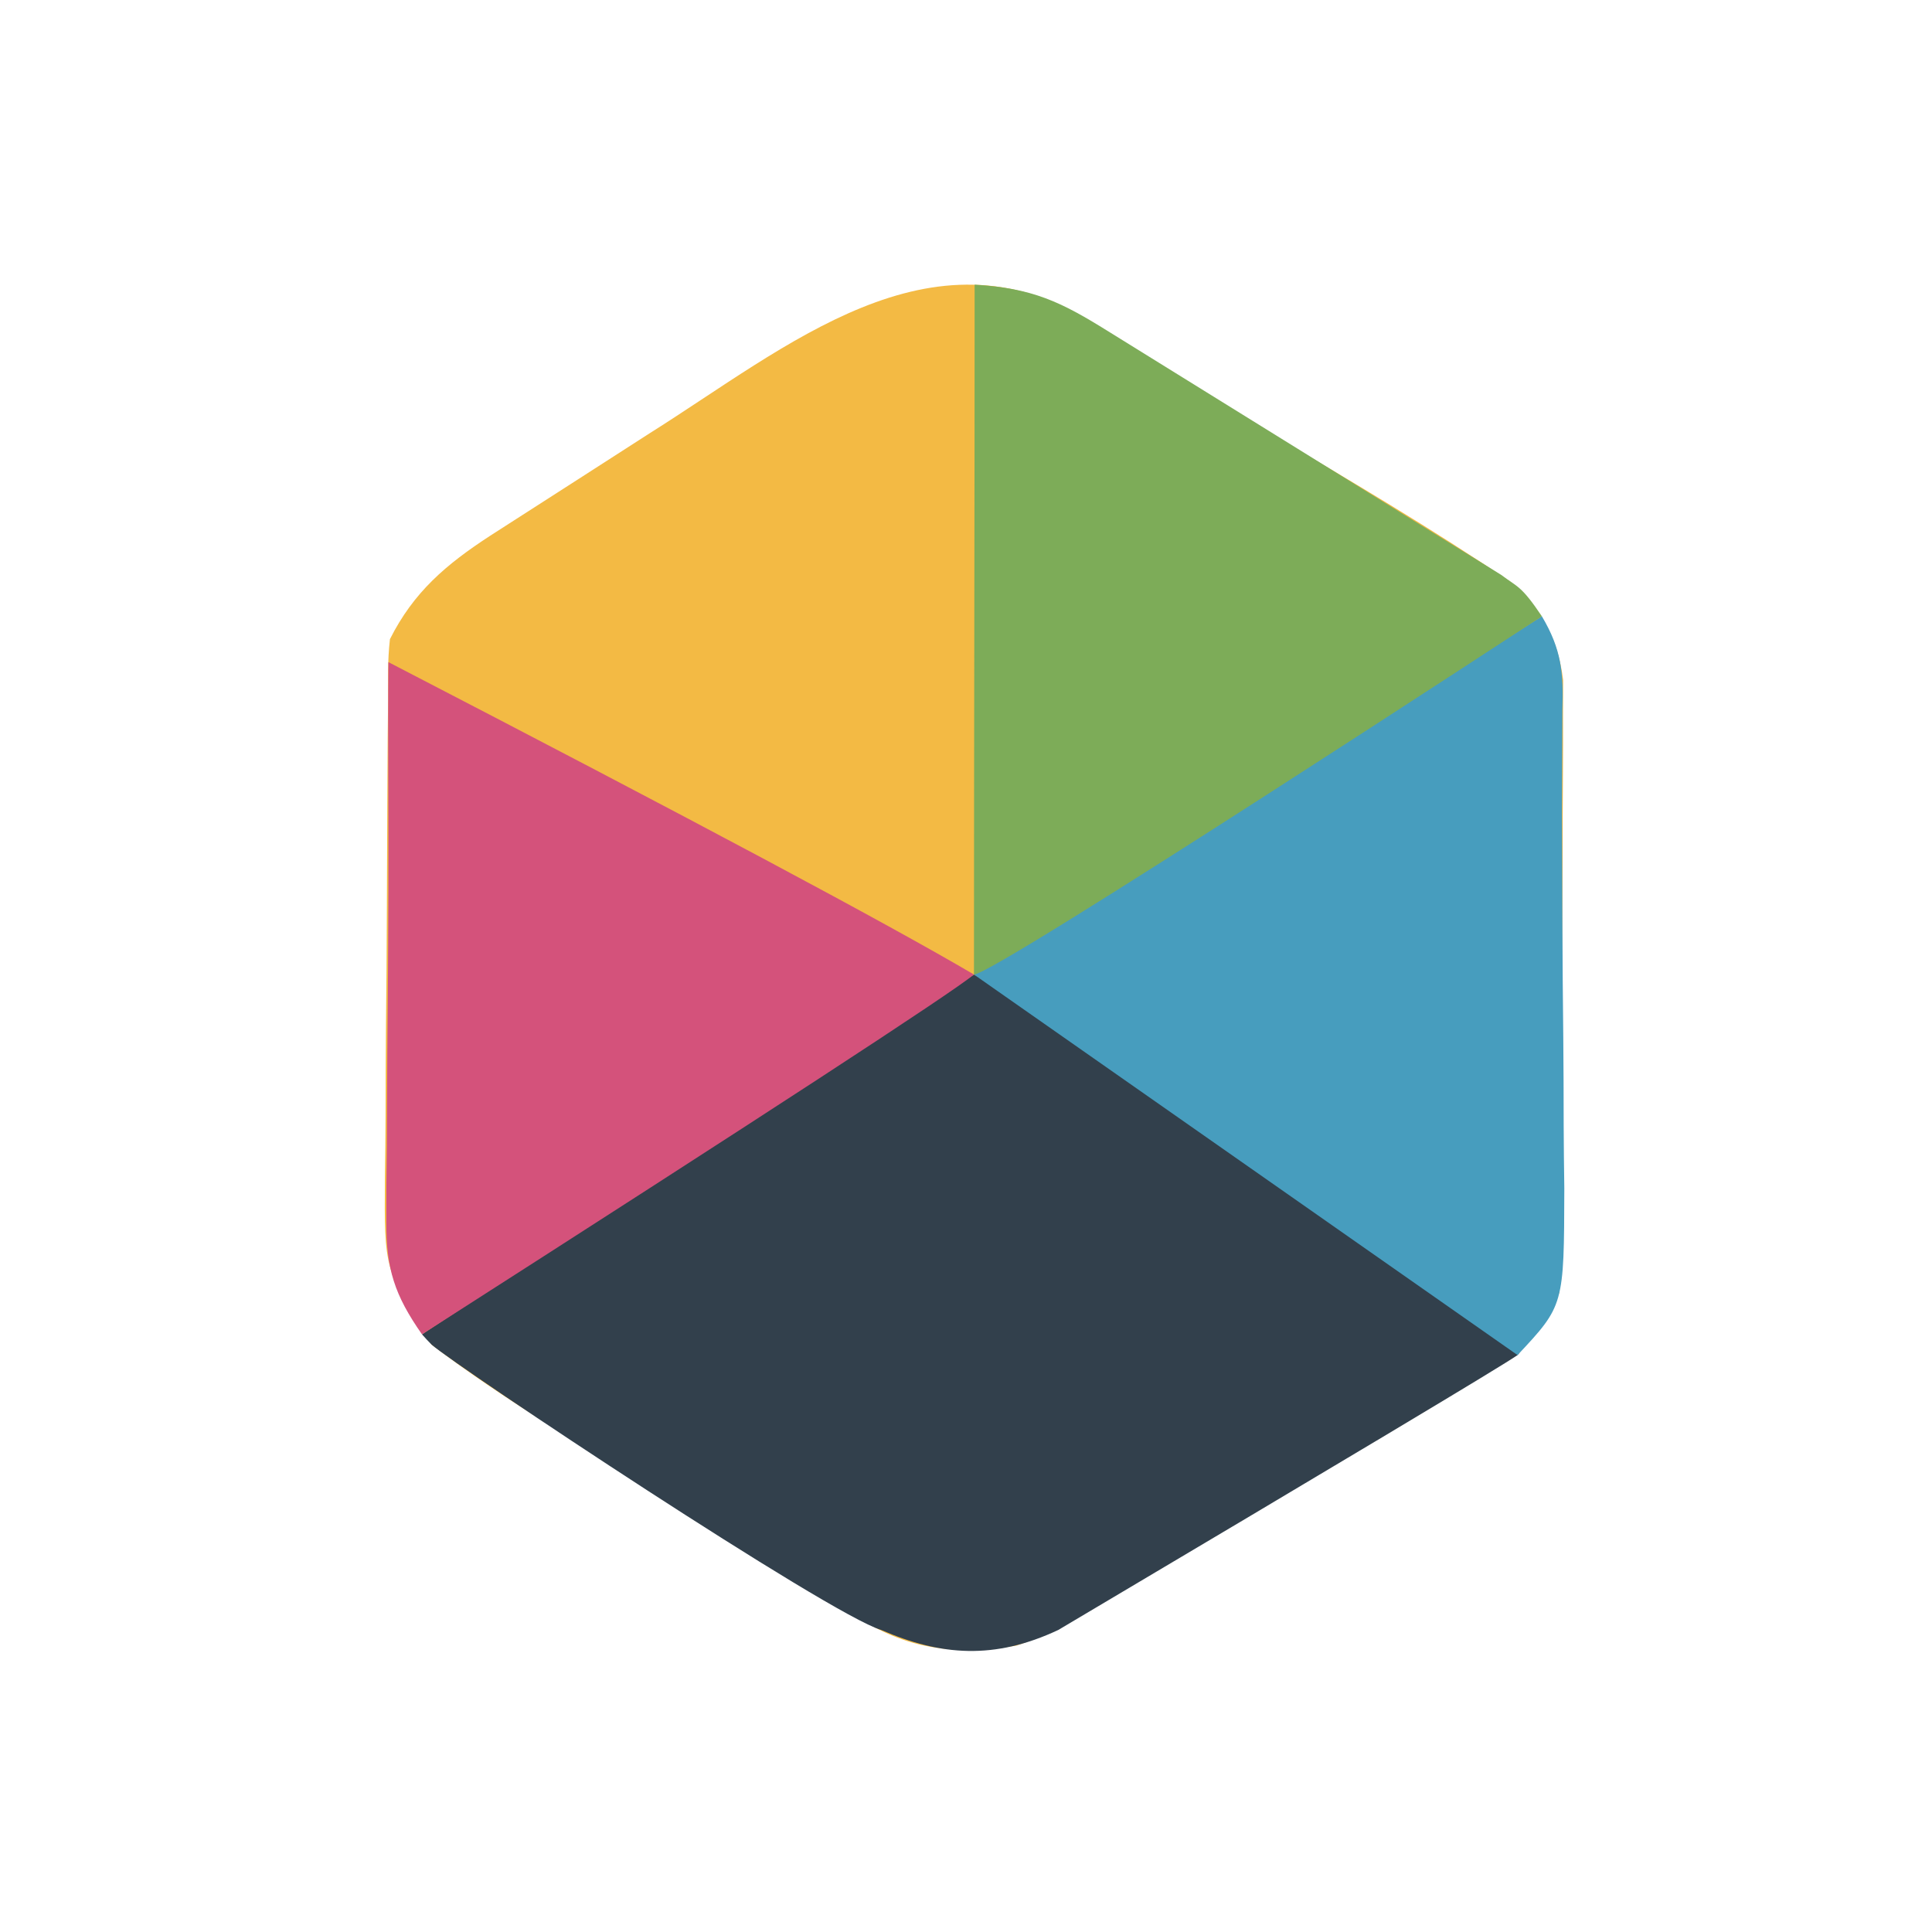
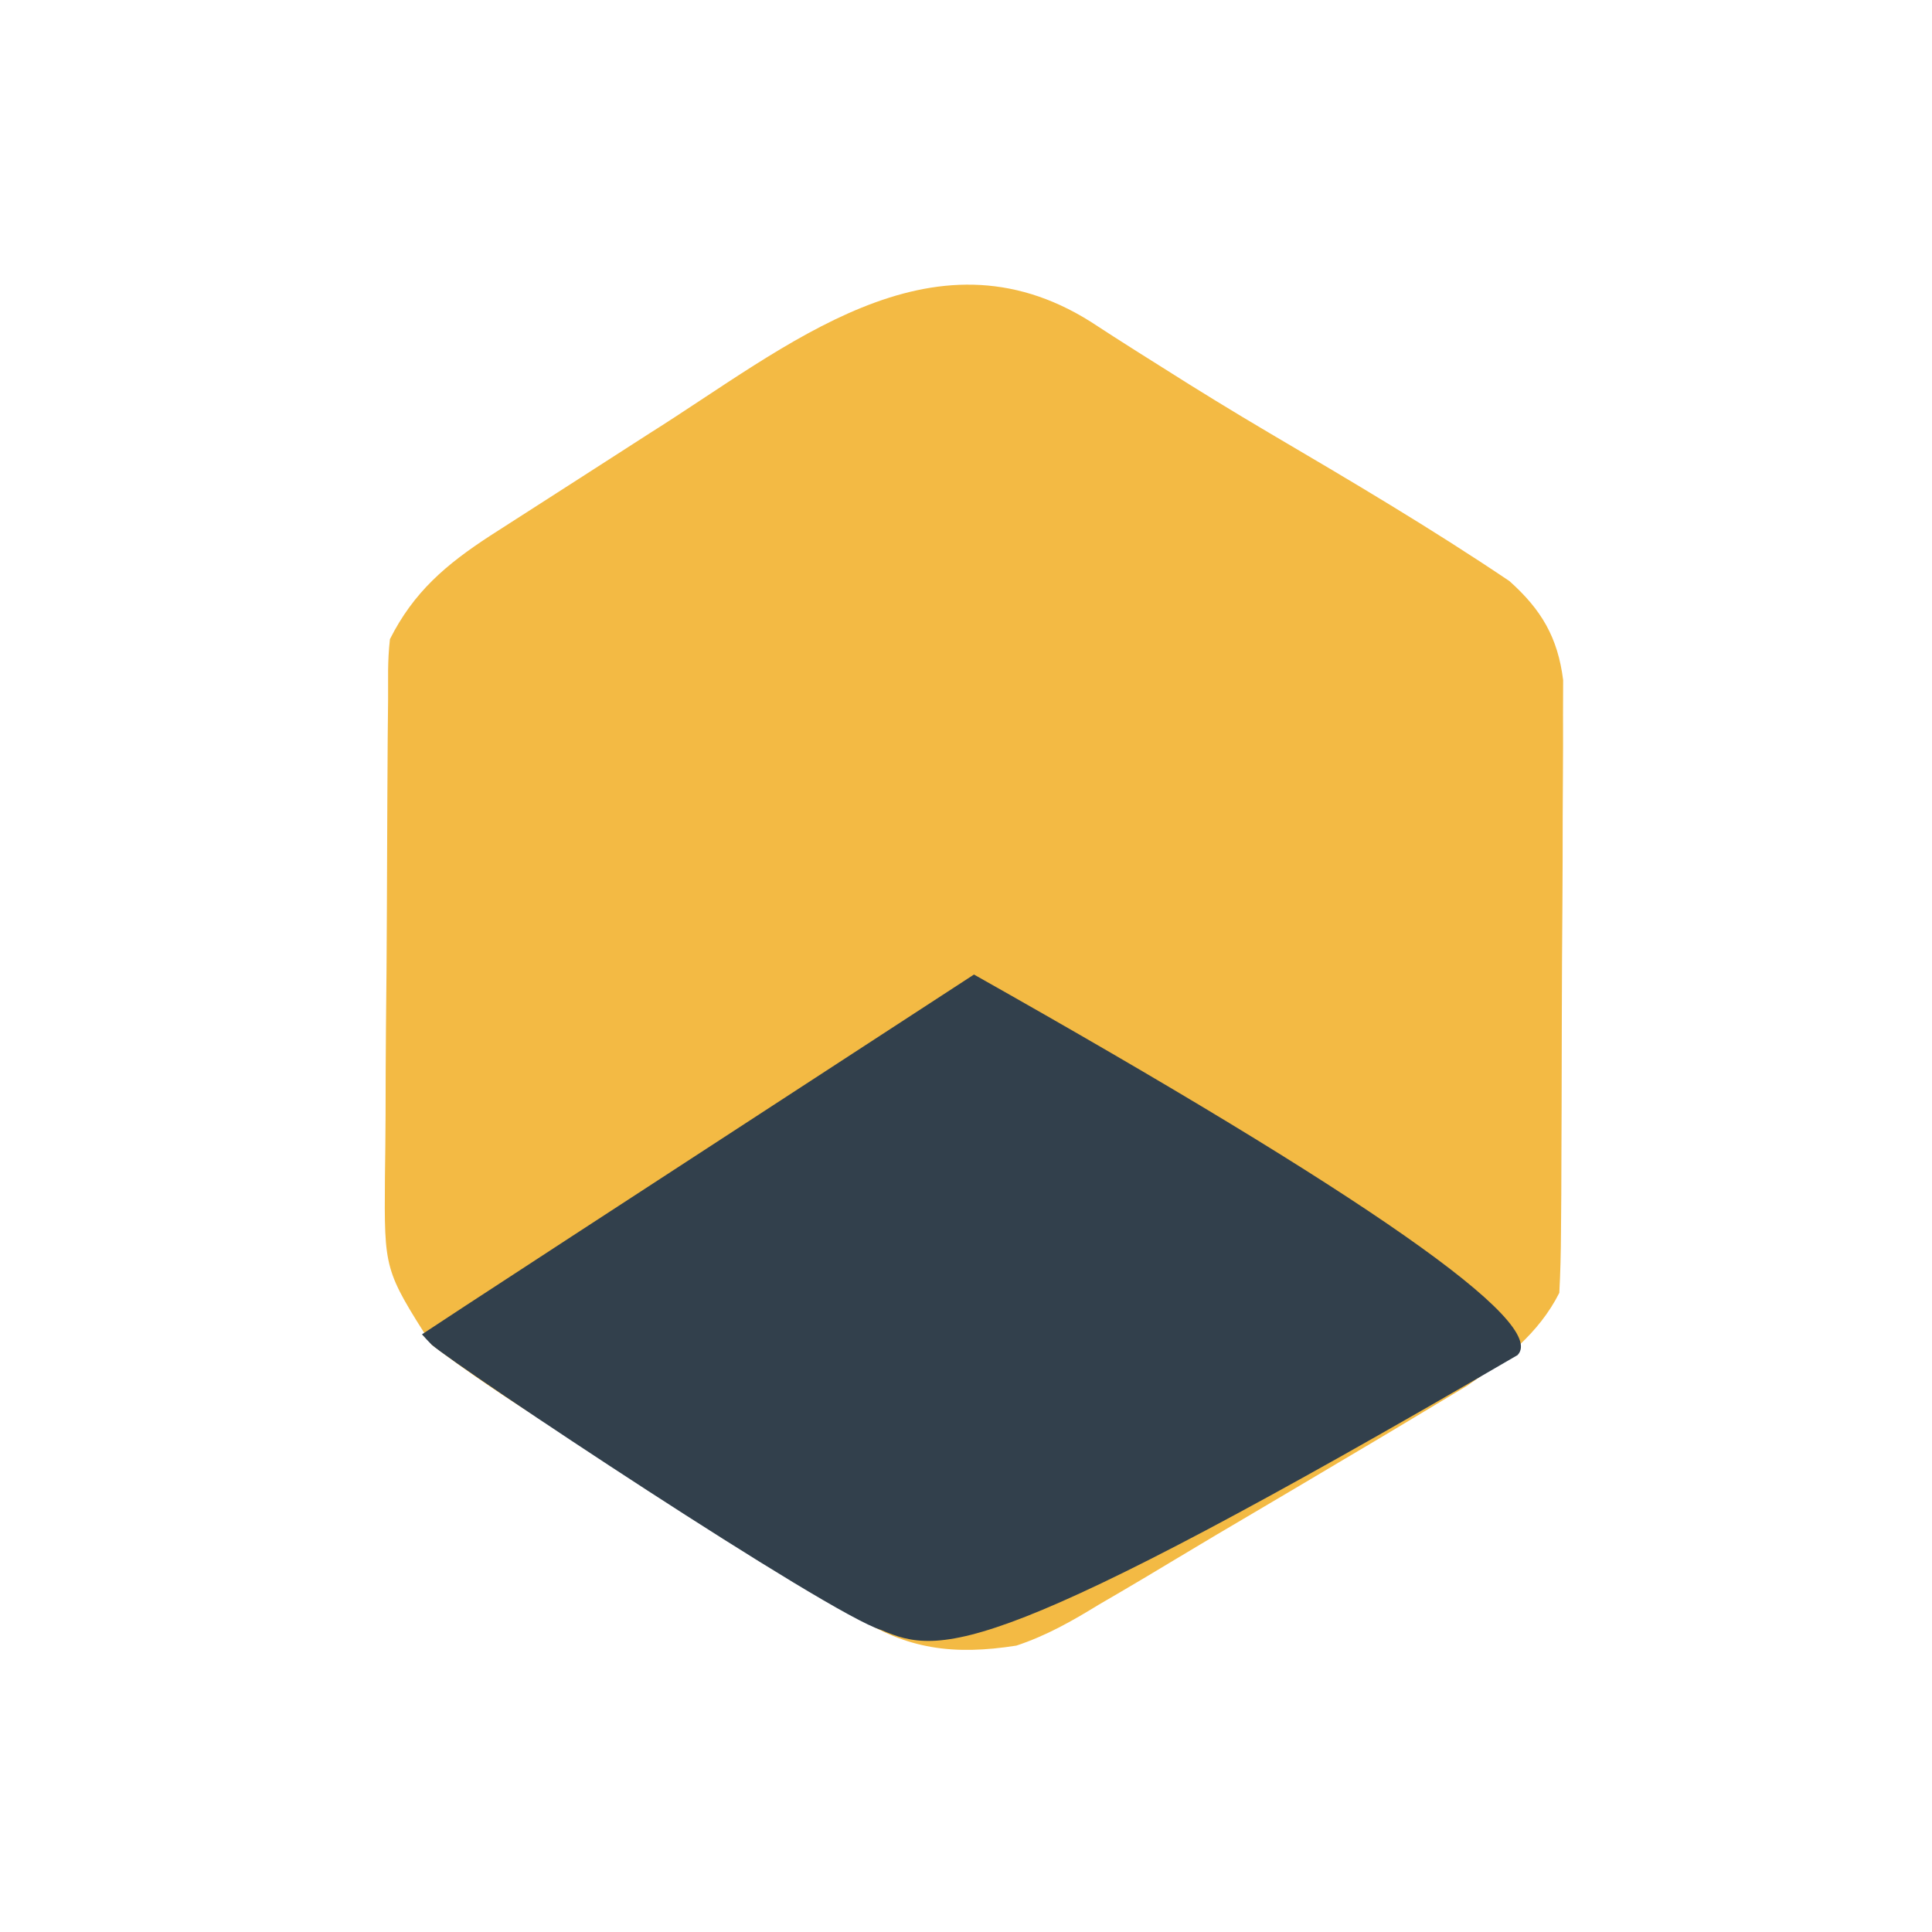
<svg xmlns="http://www.w3.org/2000/svg" version="1.1" width="112px" height="112px">
  <svg width="112px" height="112px" viewBox="0 0 112 112" version="1.1">
    <title>logo_icon</title>
    <g id="SvgjsG1040" stroke="none" stroke-width="1" fill="none" fill-rule="evenodd">
      <g id="SvgjsG1039" transform="translate(22, 16)">
        <g id="SvgjsG1038">
          <path d="M6.427,15.05 C3.846,16.73 1.979,18.323 0.605,21.053 C0.454,22.384 0.509,23.387 0.498,24.555 C0.49,25.29 0.483,26.025 0.475,26.782 C0.47,27.589 0.465,28.395 0.461,29.201 C0.459,29.607 0.456,30.013 0.454,30.431 C0.441,32.58 0.432,34.729 0.427,36.879 C0.42,39.094 0.399,41.309 0.375,43.524 C0.359,45.232 0.354,46.938 0.352,48.646 C0.348,49.858 0.332,51.07 0.315,52.282 C0.275,57.617 0.275,57.617 3.026,61.955 C7.189,65.127 11.974,67.944 16.492,70.592 C19.006,72.067 21.488,73.562 23.908,75.186 C24.543,75.605 24.543,75.605 25.19,76.033 C25.971,76.553 26.744,77.083 27.508,77.626 C30.554,79.635 33.319,79.964 36.921,79.398 C38.659,78.821 40.132,77.984 41.688,77.03 C42.13,76.772 42.573,76.513 43.03,76.247 C44.042,75.653 45.05,75.052 46.055,74.445 C47.71,73.447 49.373,72.465 51.039,71.486 C52.574,70.583 54.105,69.674 55.635,68.764 C56.394,68.313 57.154,67.862 57.914,67.413 C58.993,66.772 60.069,66.125 61.143,65.477 C61.768,65.103 62.393,64.728 63.037,64.343 C65.185,62.869 67.211,61.301 68.395,58.947 C68.459,57.778 68.485,56.606 68.492,55.435 C68.498,54.698 68.504,53.961 68.51,53.202 C68.513,52.394 68.515,51.586 68.518,50.778 C68.521,49.951 68.525,49.123 68.528,48.296 C68.534,46.56 68.538,44.824 68.54,43.088 C68.543,40.868 68.558,38.647 68.575,36.426 C68.587,34.717 68.59,33.007 68.591,31.297 C68.592,30.479 68.597,29.66 68.605,28.842 C68.616,27.695 68.613,26.547 68.61,25.4 C68.613,24.748 68.615,24.095 68.617,23.424 C68.307,20.953 67.357,19.342 65.503,17.686 C60.985,14.641 56.305,11.875 51.608,9.114 C49.511,7.877 47.44,6.609 45.385,5.303 C44.903,4.999 44.42,4.696 43.923,4.383 C43.015,3.809 42.11,3.228 41.211,2.64 C31.975,-3.152 23.614,4.12 15.666,9.114 C15.625,9.14 7.622,14.291 6.427,15.05 Z" id="SvgjsPath1037" fill="#F3BA44" fill-rule="nonzero" />
-           <path d="M65.974,62.556 C65.025,63.216 56.151,68.527 39.351,78.49 C35.659,80.226 32.558,80 29.082,78.49 C26.097,77.607 4.555,63.282 3.026,61.955 C2.858,61.788 2.67,61.587 2.462,61.353 C3.35,60.749 14.017,53.797 34.462,40.495 C57.266,53.344 67.77,60.698 65.974,62.556 Z" id="SvgjsPath1036" fill="#32404C" fill-rule="nonzero" />
-           <path d="M67.384,19.727 C68.525,21.655 68.645,23.003 68.573,25.178 L68.546,31.089 C68.559,33.235 68.568,35.38 68.573,37.525 C68.58,39.736 68.601,41.947 68.625,44.157 C68.641,45.862 68.646,47.566 68.648,49.271 C68.652,50.48 68.668,51.689 68.685,52.899 C68.668,59.676 68.668,59.676 65.974,62.556 L34.462,40.495 C34.462,40.495 45.436,33.572 67.384,19.727 Z" id="SvgjsPath1035" fill="#479DBE" fill-rule="nonzero" />
-           <path d="M34.5,0.502 C37.857,0.703 39.496,1.496 42.189,3.172 C42.827,3.566 64.644,17.092 65.03,17.33 C65.974,18.045 66.173,17.923 67.384,19.727 C67.384,19.727 35.673,40.495 34.462,40.495 C34.462,27.195 34.5,14.204 34.5,0.502 Z" id="SvgjsPath1034" fill="#7DAC58" fill-rule="nonzero" />
-           <path d="M0.517,22.384 C18.138,31.51 29.453,37.547 34.462,40.495 C33.057,41.64 22.391,48.593 2.462,61.353 C0.871,59.074 0.381,57.565 0.399,54.802 C0.399,54.104 0.399,53.405 0.4,52.686 C0.409,51.938 0.418,51.191 0.428,50.421 C0.431,49.65 0.433,48.88 0.436,48.087 C0.443,46.047 0.46,44.007 0.481,41.967 C0.499,39.882 0.507,37.798 0.517,35.713 C0.537,31.628 0.478,26.469 0.517,22.384 Z" id="SvgjsPath1033" fill="#D4527B" fill-rule="nonzero" />
+           <path d="M65.974,62.556 C35.659,80.226 32.558,80 29.082,78.49 C26.097,77.607 4.555,63.282 3.026,61.955 C2.858,61.788 2.67,61.587 2.462,61.353 C3.35,60.749 14.017,53.797 34.462,40.495 C57.266,53.344 67.77,60.698 65.974,62.556 Z" id="SvgjsPath1036" fill="#32404C" fill-rule="nonzero" />
        </g>
      </g>
    </g>
  </svg>
  <style>@media (prefers-color-scheme: light) { :root { filter: none; } }
@media (prefers-color-scheme: dark) { :root { filter: none; } }
</style>
</svg>